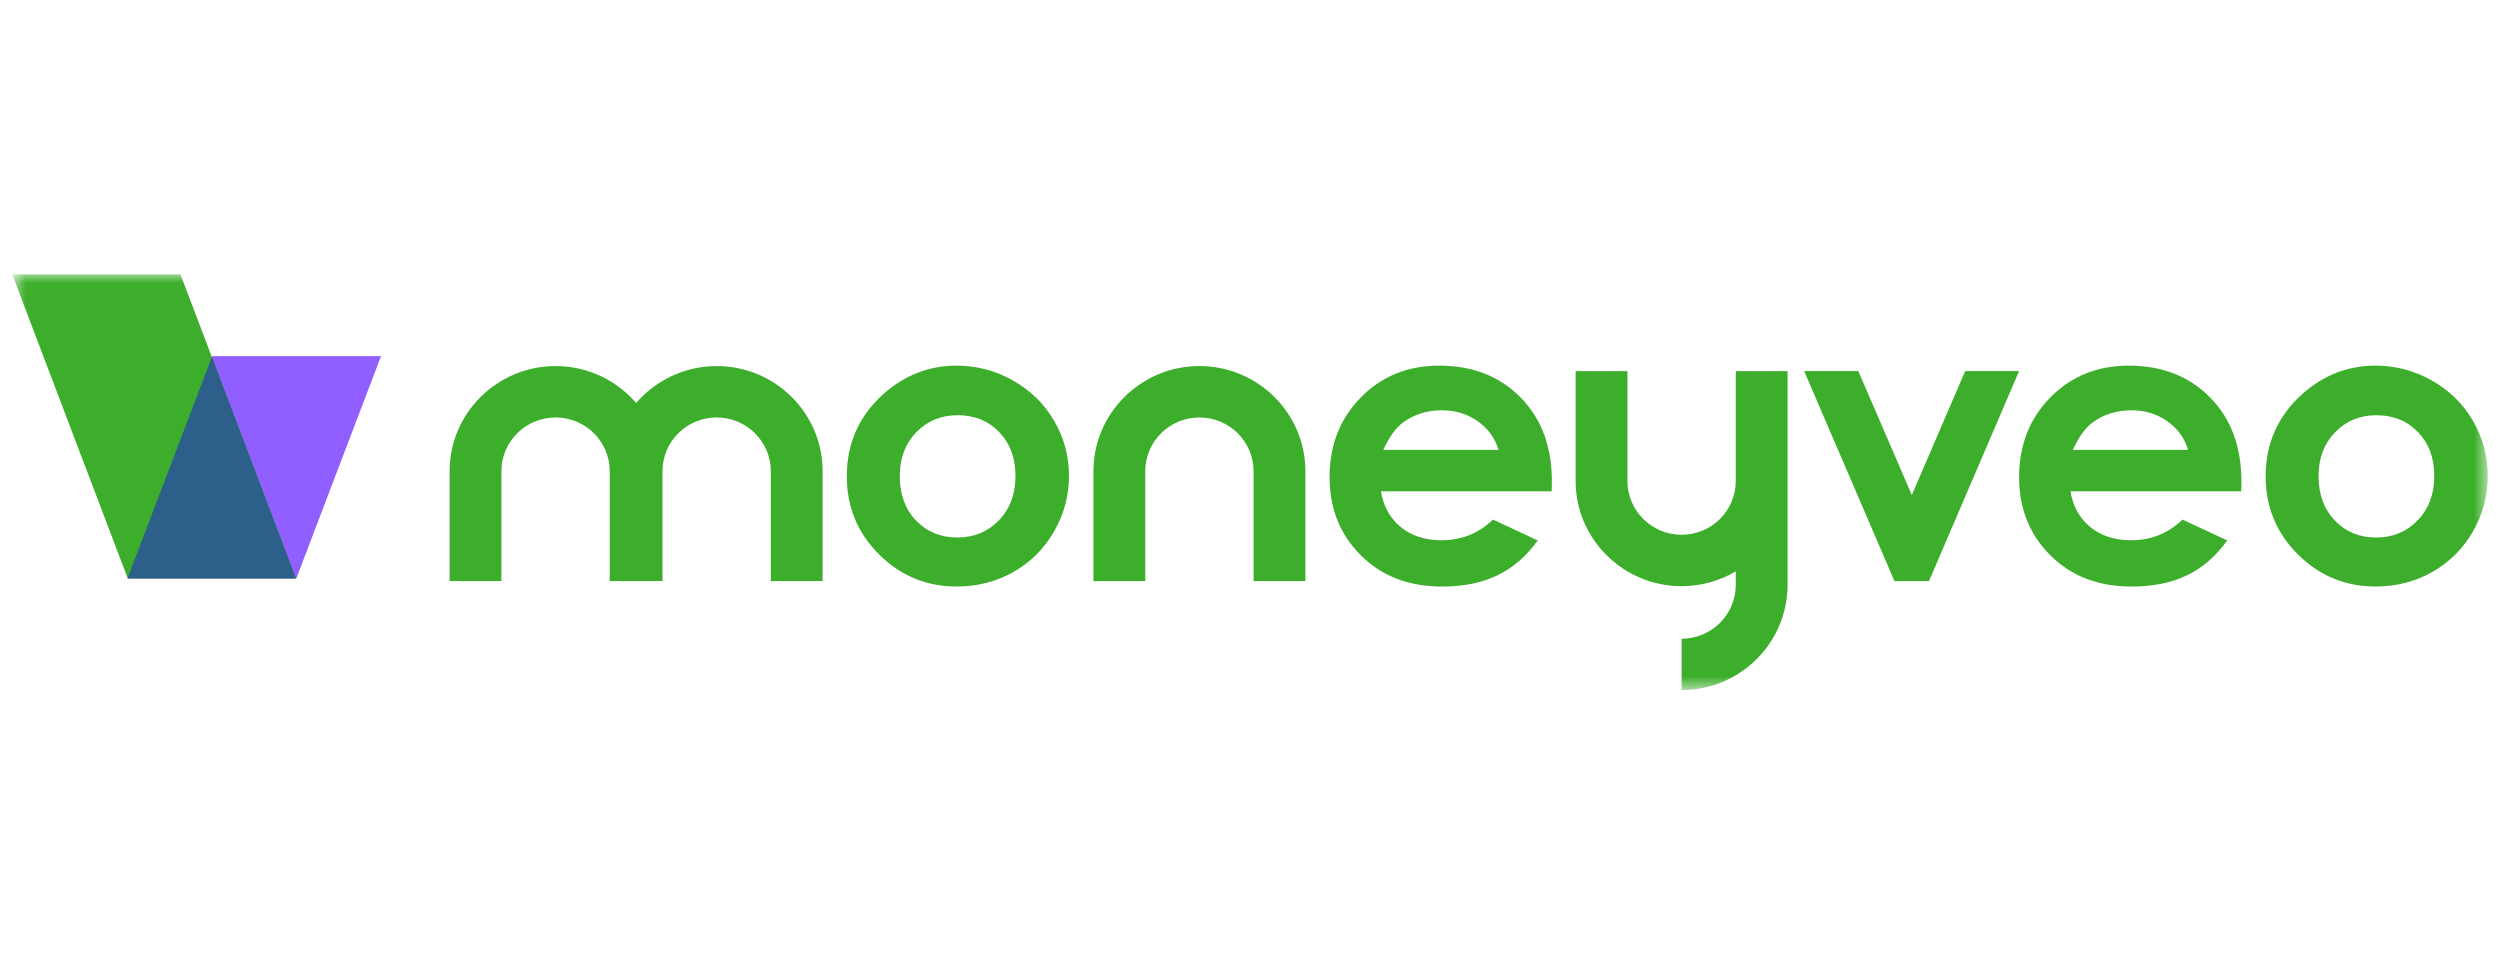
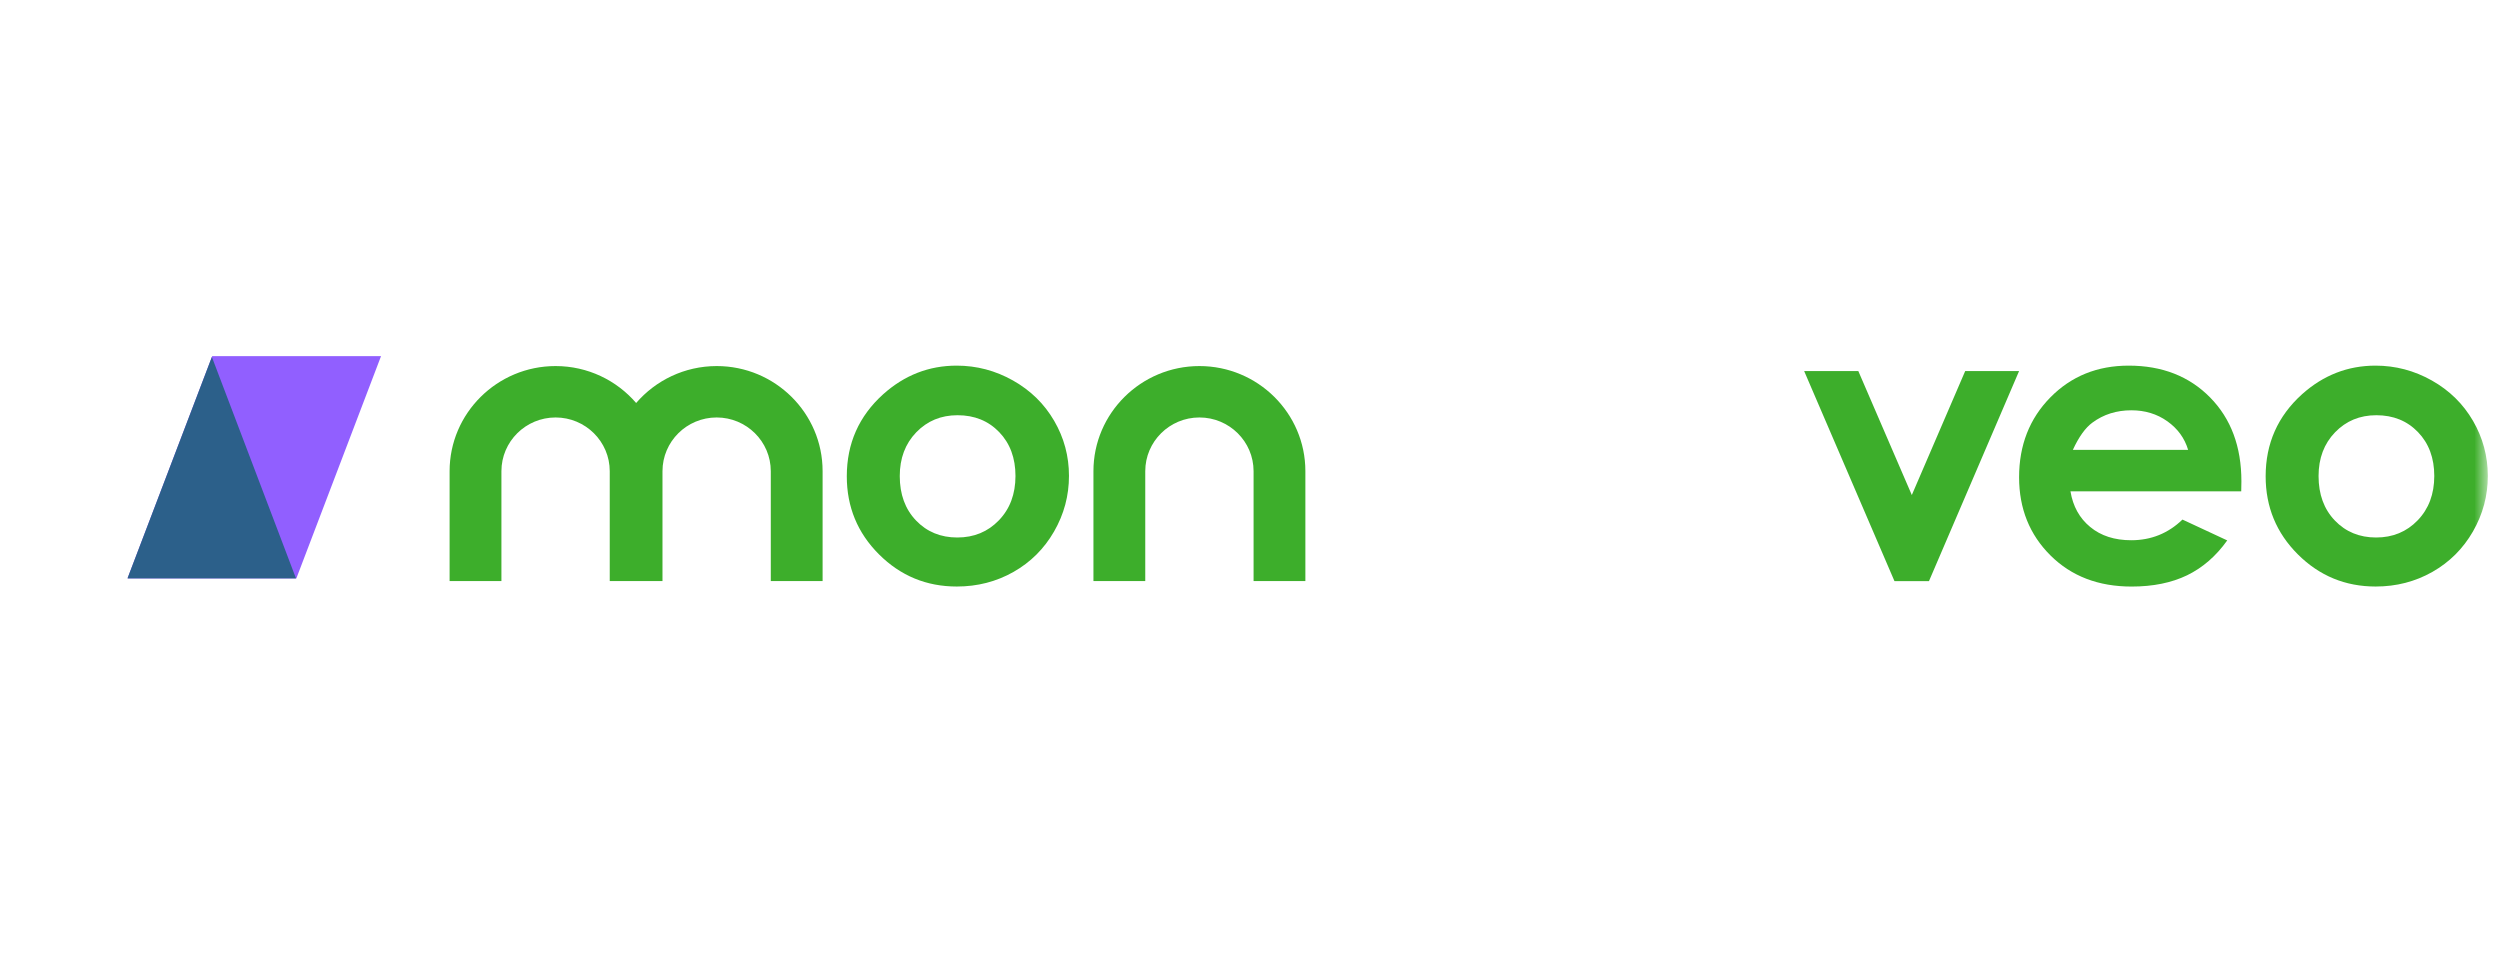
<svg xmlns="http://www.w3.org/2000/svg" width="146" height="56" viewBox="0 0 146 56" fill="none">
  <g clip-path="url(#clip0_1316_2)">
    <mask id="mask0_1316_2" style="mask-type:luminance" maskUnits="userSpaceOnUse" x="0" y="16" width="146" height="25">
      <path d="M145.287 16.021H0.713V40.301H145.287V16.021Z" fill="white" />
    </mask>
    <g mask="url(#mask0_1316_2)">
      <path d="M59.159 22.221C58.132 21.643 57.034 21.353 55.867 21.353C54.252 21.353 52.823 21.91 51.581 23.021C50.162 24.3 49.453 25.897 49.453 27.814C49.453 29.604 50.08 31.123 51.335 32.376C52.59 33.627 54.104 34.253 55.877 34.253C57.083 34.253 58.186 33.968 59.188 33.401C60.189 32.833 60.979 32.045 61.558 31.039C62.138 30.032 62.428 28.949 62.428 27.791C62.428 26.641 62.141 25.568 61.564 24.577C60.989 23.586 60.187 22.801 59.159 22.221ZM58.334 30.387C57.689 31.057 56.879 31.39 55.906 31.39C54.933 31.39 54.13 31.059 53.496 30.397C52.862 29.735 52.546 28.869 52.546 27.802C52.546 26.765 52.867 25.912 53.509 25.247C54.151 24.582 54.953 24.249 55.919 24.249C56.908 24.249 57.718 24.577 58.352 25.234C58.986 25.892 59.304 26.749 59.304 27.802C59.301 28.857 58.981 29.717 58.334 30.387Z" fill="#3DAE2B" />
-       <path d="M84.048 21.353C82.213 21.353 80.688 21.972 79.472 23.209C78.255 24.446 77.647 26 77.647 27.873C77.647 29.701 78.258 31.221 79.477 32.435C80.699 33.65 82.278 34.255 84.219 34.255C85.469 34.255 86.551 34.035 87.46 33.596C88.368 33.154 89.15 32.476 89.802 31.56L87.188 30.343C86.354 31.147 85.358 31.55 84.196 31.55C83.225 31.55 82.428 31.293 81.801 30.777C81.175 30.264 80.792 29.568 80.647 28.695H90.62L90.63 28.11C90.63 26.079 90.019 24.446 88.8 23.209C87.581 21.972 85.995 21.353 84.048 21.353ZM80.784 26.272C81.134 25.512 81.514 24.983 81.923 24.683C82.576 24.2 83.336 23.961 84.201 23.961C84.998 23.961 85.699 24.174 86.302 24.603C86.906 25.032 87.312 25.589 87.516 26.274H80.784V26.272Z" fill="#3DAE2B" />
      <path d="M114.768 21.669L111.65 28.91L108.525 21.669H105.362L110.638 33.94H112.651L117.915 21.669H114.768Z" fill="#3DAE2B" />
      <path d="M124.316 21.353C122.481 21.353 120.957 21.972 119.74 23.209C118.524 24.446 117.915 26 117.915 27.873C117.915 29.701 118.526 31.221 119.746 32.435C120.967 33.65 122.546 34.255 124.487 34.255C125.737 34.255 126.819 34.035 127.728 33.596C128.636 33.154 129.418 32.476 130.07 31.56L127.456 30.343C126.622 31.147 125.626 31.55 124.464 31.55C123.494 31.55 122.696 31.293 122.07 30.777C121.444 30.264 121.06 29.568 120.915 28.695H130.888L130.898 28.11C130.898 26.079 130.287 24.446 129.068 23.209C127.849 21.972 126.265 21.353 124.316 21.353ZM121.055 26.272C121.404 25.512 121.785 24.983 122.194 24.683C122.846 24.2 123.607 23.961 124.472 23.961C125.269 23.961 125.97 24.174 126.573 24.603C127.176 25.032 127.583 25.589 127.787 26.274H121.055V26.272Z" fill="#3DAE2B" />
      <path d="M144.425 24.58C143.847 23.586 143.048 22.801 142.02 22.221C140.992 21.643 139.895 21.353 138.728 21.353C137.113 21.353 135.684 21.91 134.442 23.021C133.023 24.3 132.314 25.897 132.314 27.814C132.314 29.604 132.94 31.123 134.196 32.376C135.451 33.627 136.965 34.253 138.738 34.253C139.945 34.253 141.047 33.968 142.049 33.401C143.05 32.833 143.84 32.045 144.42 31.039C144.999 30.032 145.289 28.949 145.289 27.791C145.287 26.644 144.999 25.571 144.425 24.58ZM141.192 30.387C140.548 31.057 139.737 31.39 138.764 31.39C137.791 31.39 136.988 31.059 136.354 30.397C135.72 29.735 135.404 28.869 135.404 27.802C135.404 26.765 135.725 25.912 136.367 25.247C137.009 24.582 137.812 24.249 138.777 24.249C139.766 24.249 140.576 24.577 141.21 25.234C141.844 25.892 142.162 26.749 142.162 27.799C142.16 28.857 141.839 29.717 141.192 30.387Z" fill="#3DAE2B" />
      <path d="M70.046 21.378C66.634 21.378 63.857 24.133 63.857 27.517V33.934H66.883V27.517C66.883 25.786 68.301 24.38 70.046 24.38C71.79 24.38 73.209 25.786 73.209 27.517V33.934H76.234V27.517C76.234 24.131 73.46 21.378 70.046 21.378Z" fill="#3DAE2B" />
      <path d="M41.857 21.378C39.975 21.378 38.287 22.218 37.151 23.535C36.015 22.215 34.327 21.378 32.446 21.378C29.034 21.378 26.257 24.133 26.257 27.517V33.934H29.283V27.517C29.283 25.786 30.701 24.38 32.446 24.38C34.19 24.38 35.609 25.786 35.609 27.517V33.934H35.666H38.632H38.689V27.517C38.689 25.786 40.107 24.38 41.852 24.38C43.596 24.38 45.014 25.786 45.014 27.517V33.934H48.04V27.517C48.043 24.131 45.268 21.378 41.857 21.378Z" fill="#3DAE2B" />
-       <path d="M101.369 24.069V28.094C101.369 29.824 99.95 31.231 98.206 31.231C96.461 31.231 95.043 29.824 95.043 28.094V21.676H92.017V28.094C92.017 31.478 94.792 34.232 98.206 34.232C99.36 34.232 100.442 33.916 101.369 33.367V34.163C101.369 35.893 99.95 37.3 98.206 37.3V40.301C101.594 40.301 104.353 37.585 104.392 34.232H104.394V28.094V24.069V21.676H101.369V24.069Z" fill="#3DAE2B" />
      <path d="M12.392 20.798H22.253L17.307 33.778H7.446L12.392 20.798Z" fill="#915FFF" />
-       <path d="M10.539 16.021H0.713L7.461 33.778H17.286L10.539 16.021Z" fill="#3DAE2B" />
      <path d="M7.453 33.757L7.461 33.778H17.286L12.374 20.847L7.453 33.757Z" fill="#2C608A" />
    </g>
  </g>
  <defs>
    <clipPath id="clip0_1316_2">
      <rect width="145" height="55" fill="white" transform="translate(0.5 0.208)" />
    </clipPath>
  </defs>
</svg>